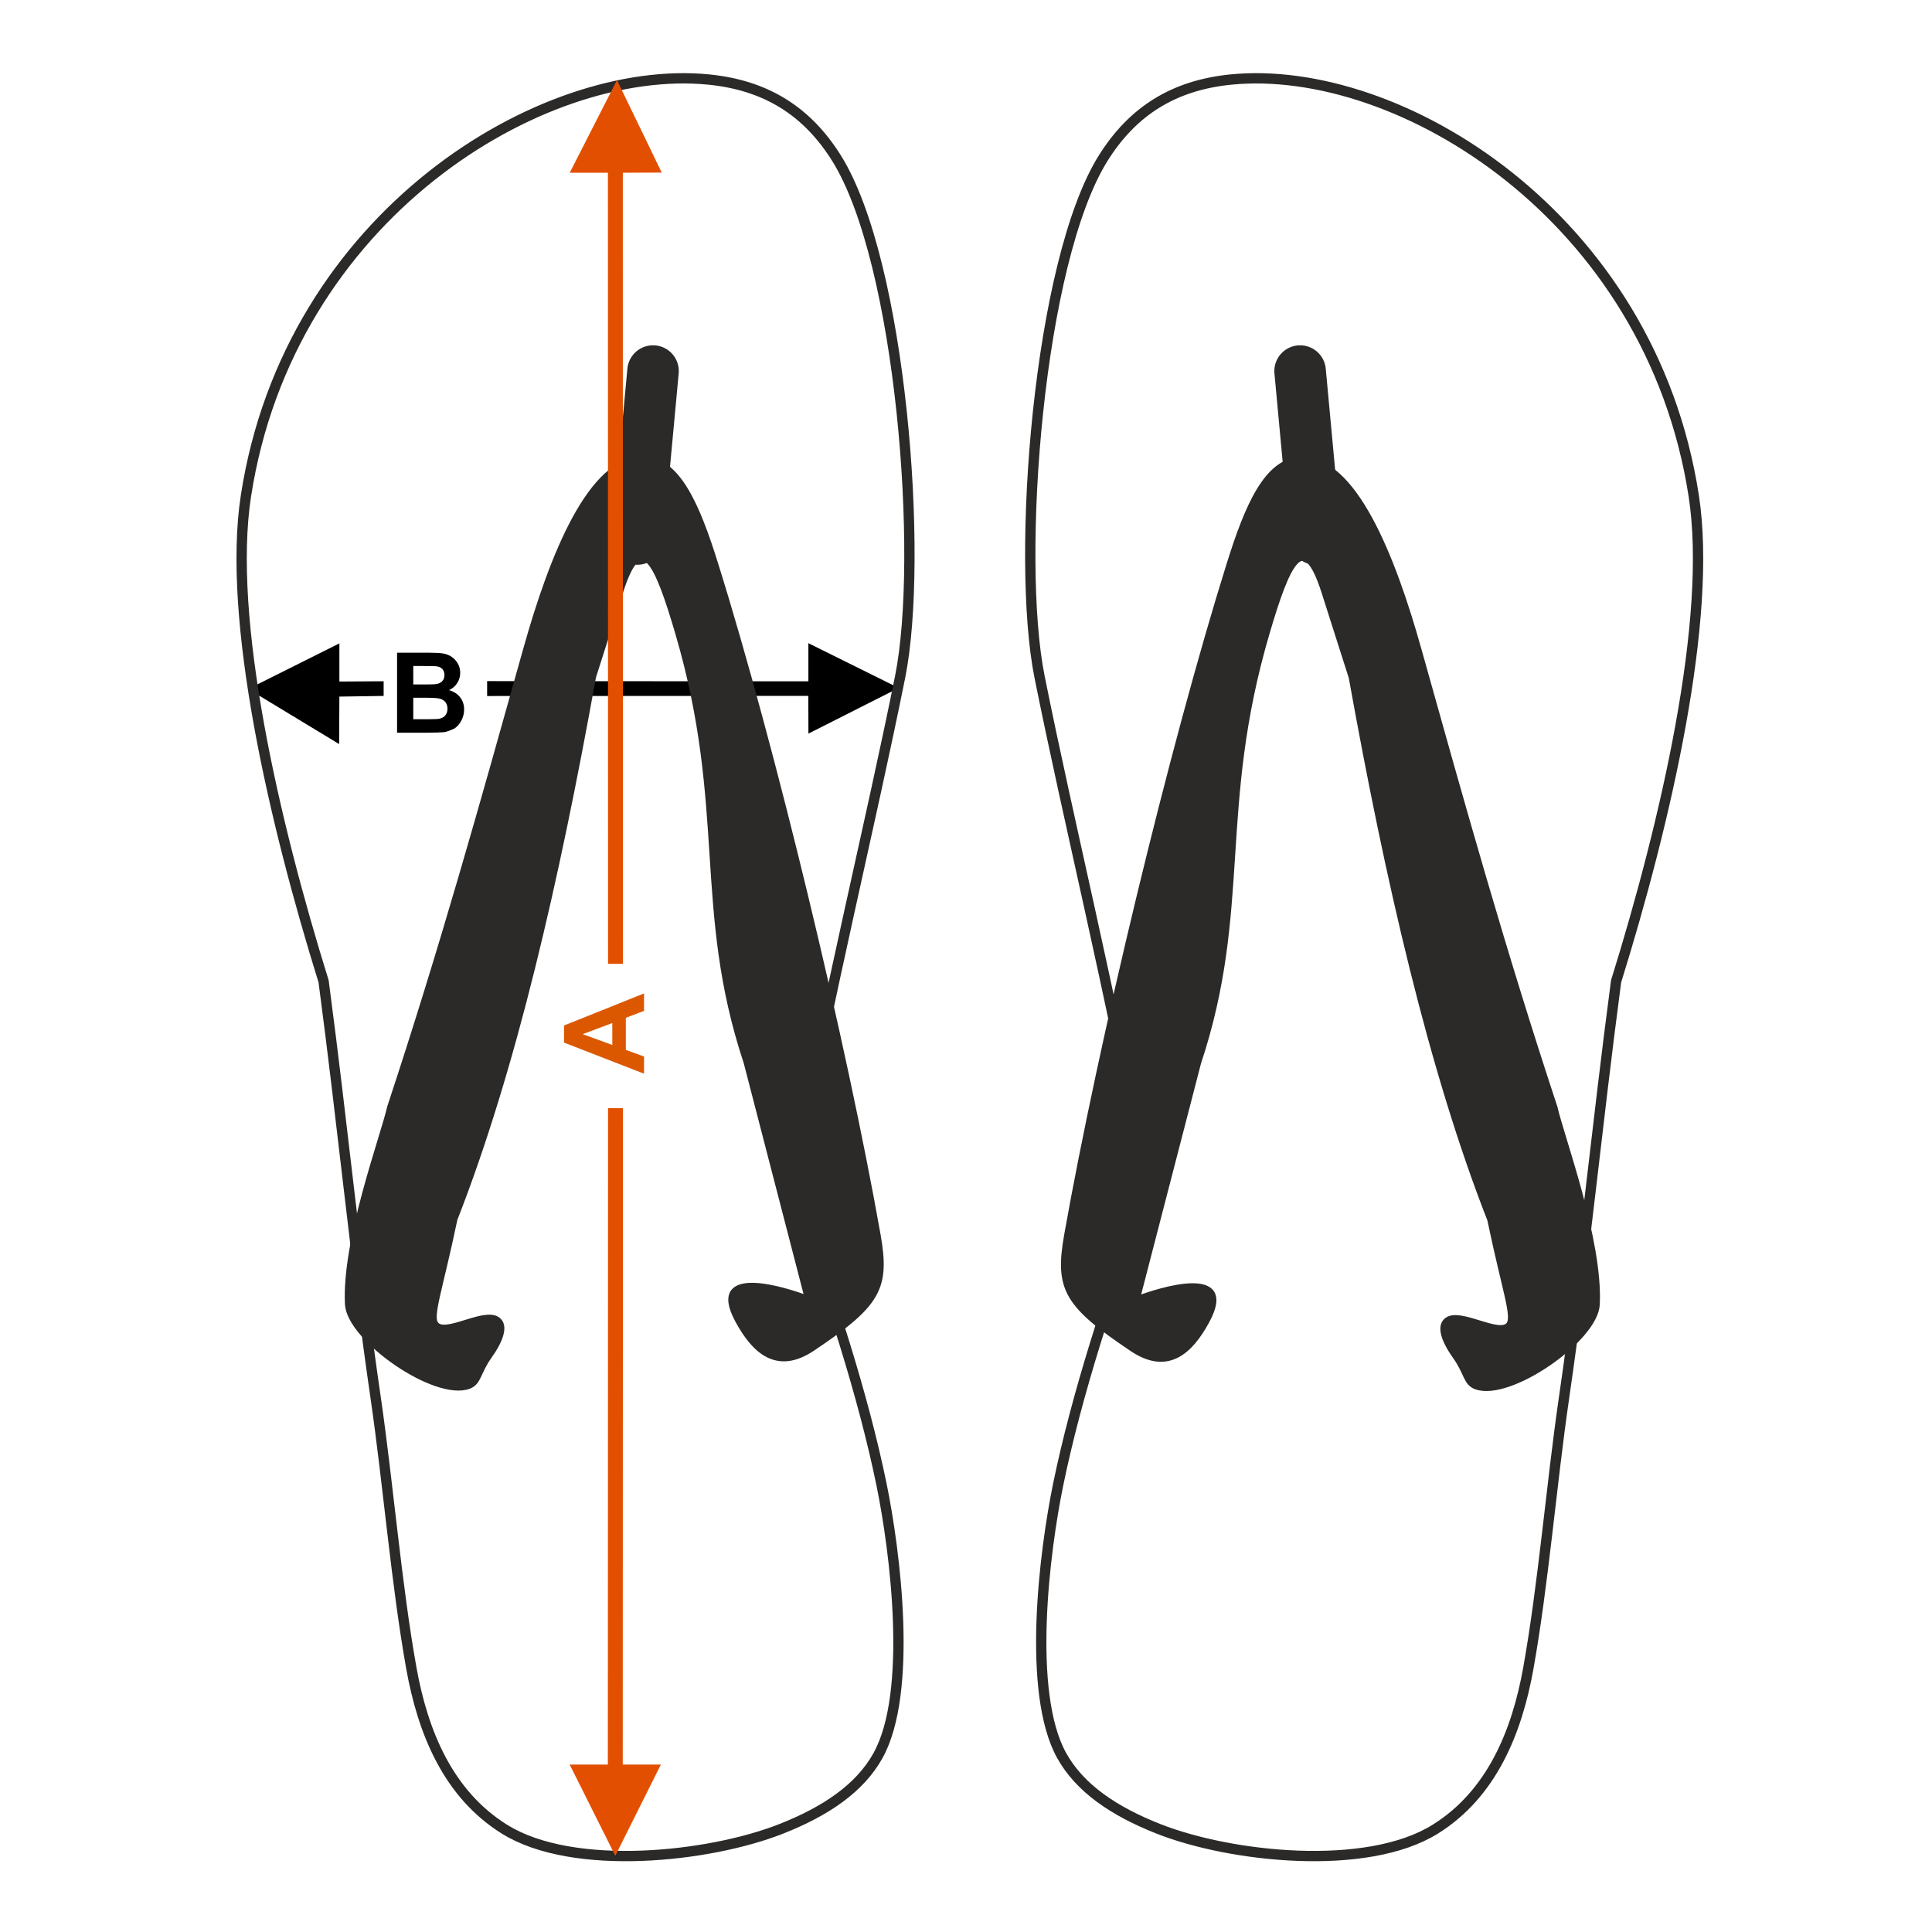
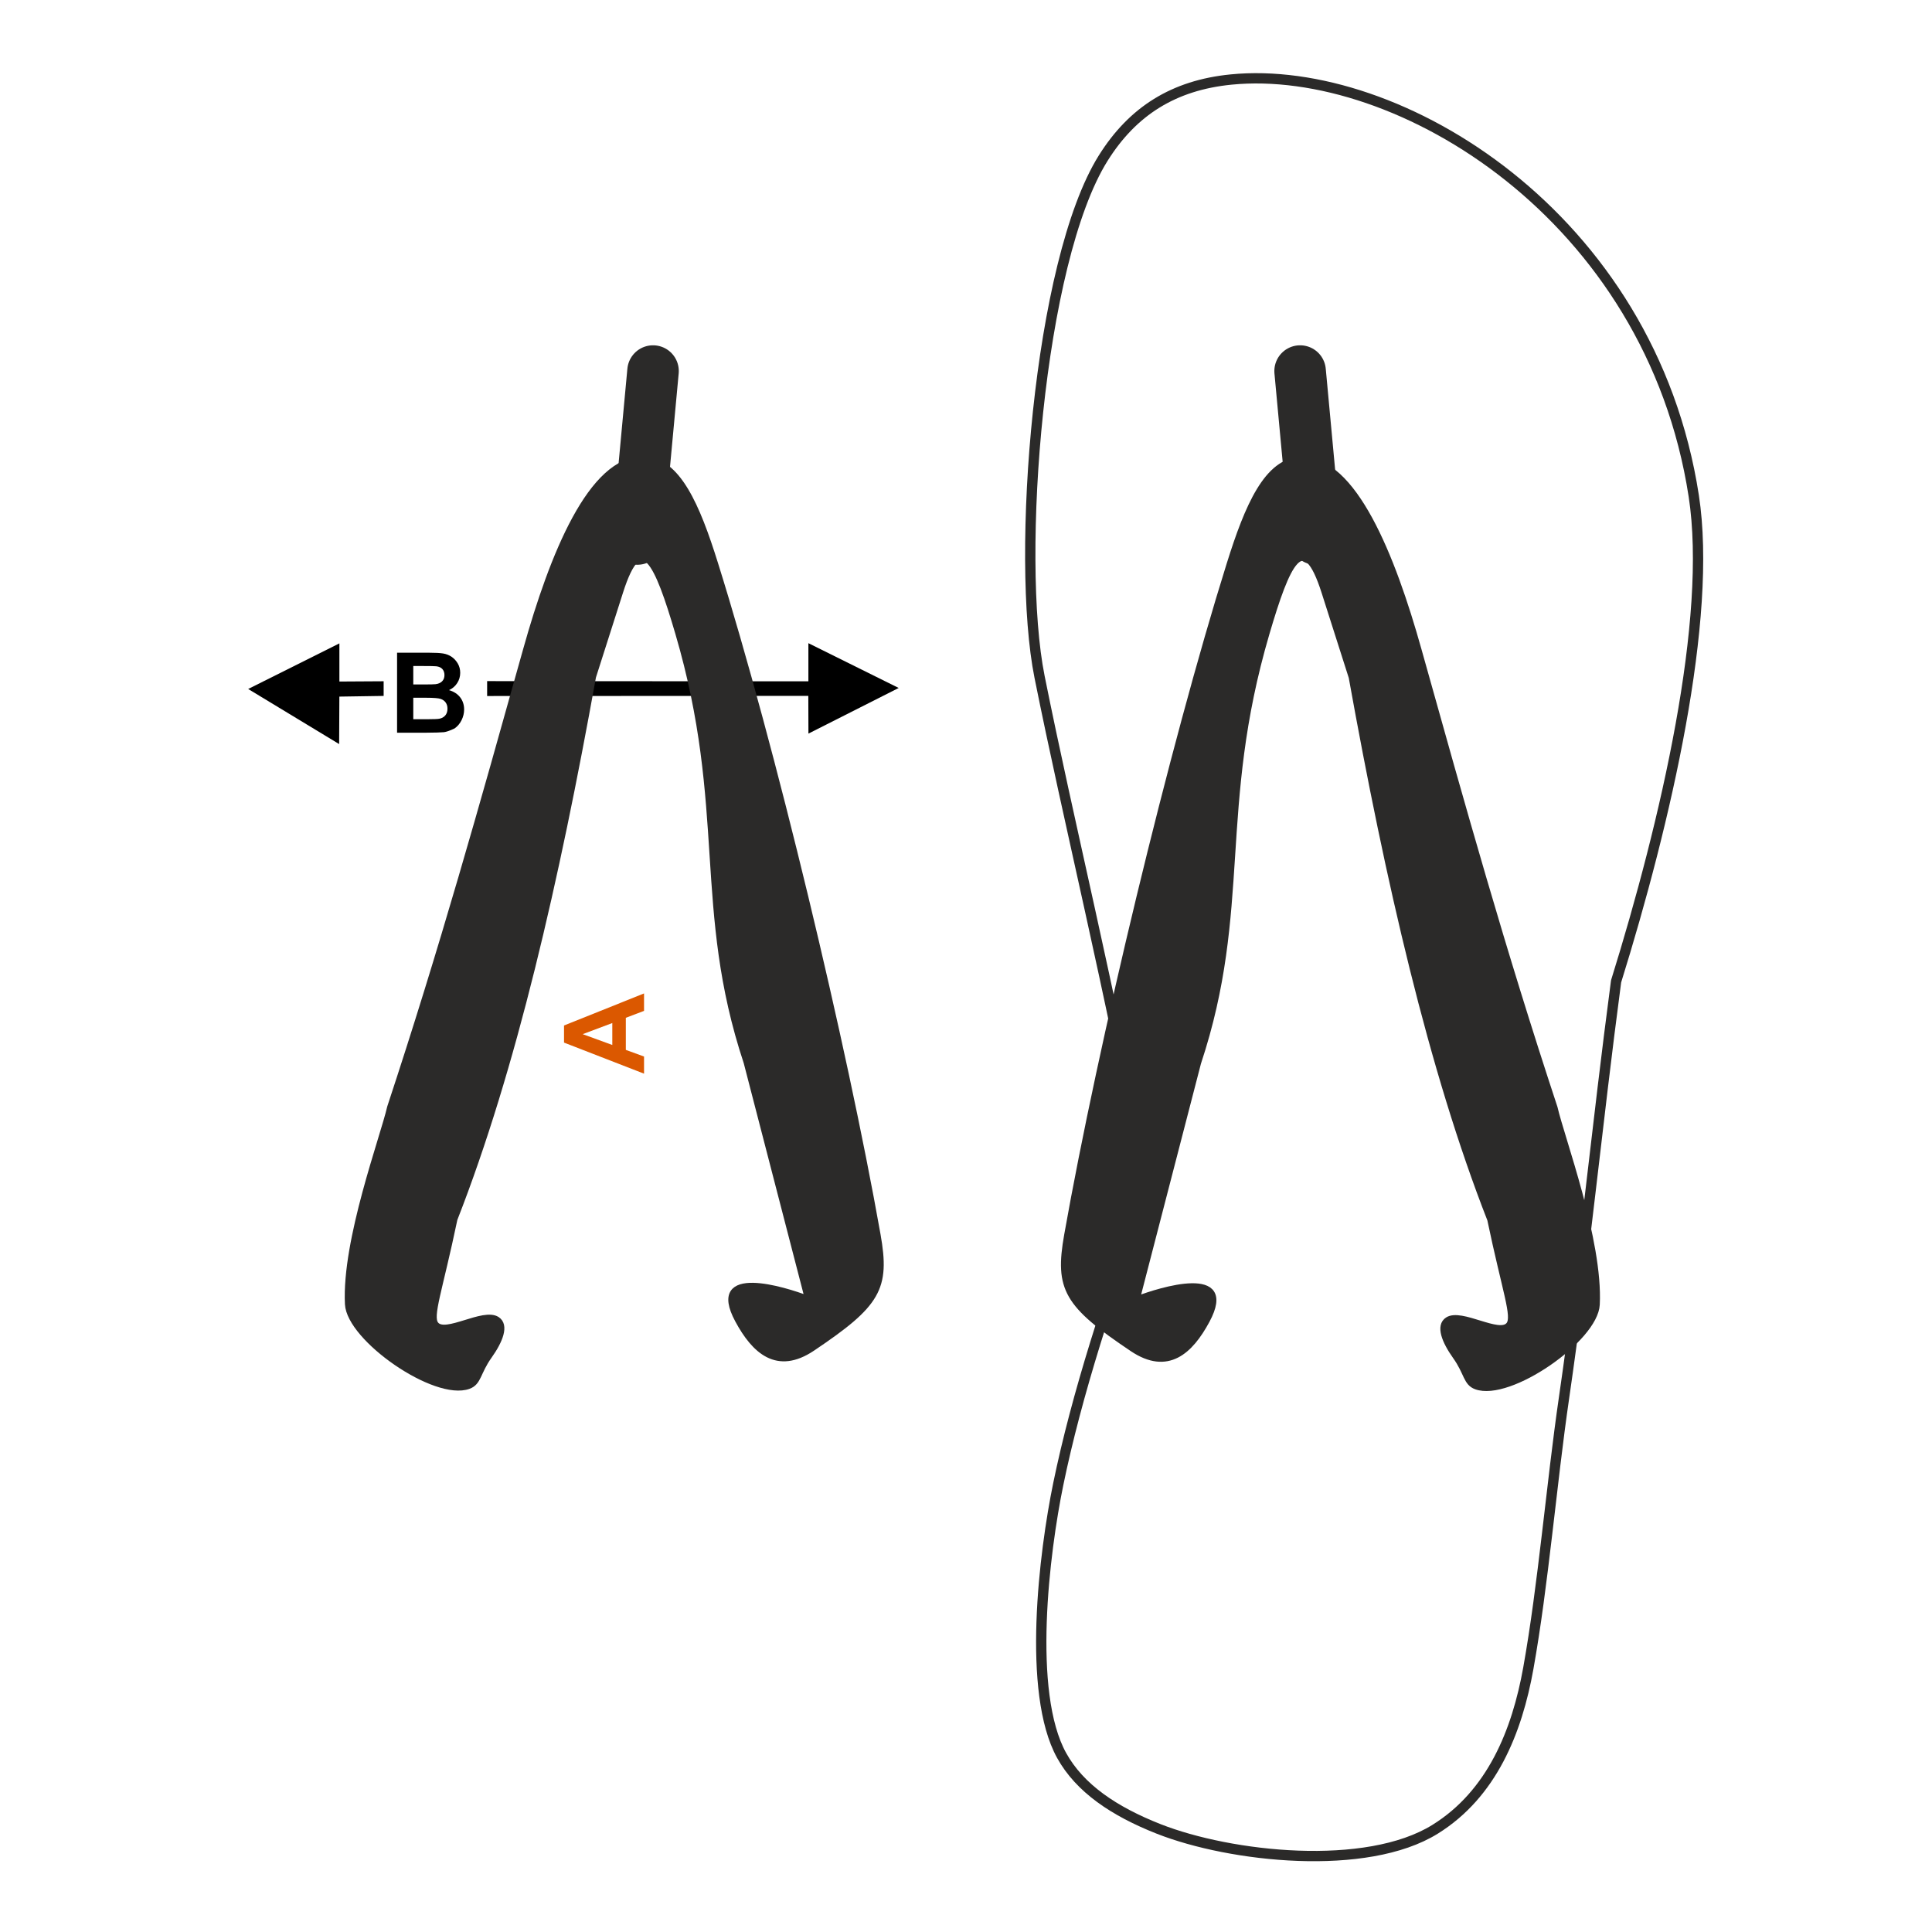
<svg xmlns="http://www.w3.org/2000/svg" xml:space="preserve" width="1000px" height="1000px" version="1.1" style="shape-rendering:geometricPrecision; text-rendering:geometricPrecision; image-rendering:optimizeQuality; fill-rule:evenodd; clip-rule:evenodd" viewBox="0 0 1000 1000">
  <defs>
    <style type="text/css">
   
    .str2 {stroke:#2B2A29;stroke-width:2.667;stroke-linecap:round;stroke-linejoin:round;stroke-miterlimit:22.926}
    .str1 {stroke:#2B2A29;stroke-width:26.667;stroke-linecap:round;stroke-linejoin:round;stroke-miterlimit:22.926}
    .str0 {stroke:#2B2A29;stroke-width:5.333;stroke-linecap:round;stroke-linejoin:round;stroke-miterlimit:22.926}
    .fil0 {fill:none}
    .fil2 {fill:#2B2A29}
    .fil1 {fill:black;fill-rule:nonzero}
    .fil3 {fill:#DB5800;fill-rule:nonzero}
    .fil4 {fill:#E34F00;fill-rule:nonzero}
   
  </style>
  </defs>
  <g id="Ebene_x0020_1">
    <rect class="fil0" x="-0.001" y="-0.001" width="1000.002" height="1000.002" />
    <path class="fil1" d="M205.523 337.846l16.562 0c3.288,0 5.727,0.136 7.337,0.405 1.62,0.28 3.056,0.849 4.329,1.707 1.272,0.868 2.333,2.014 3.182,3.451 0.848,1.436 1.272,3.056 1.272,4.84 0,1.928 -0.52,3.711 -1.562,5.322 -1.041,1.619 -2.458,2.824 -4.242,3.633 2.517,0.743 4.444,1.997 5.804,3.771 1.35,1.774 2.025,3.855 2.025,6.256 0,1.89 -0.434,3.722 -1.312,5.505 -0.877,1.783 -2.073,3.21 -3.596,4.28 0,0 -3.384,1.717 -5.611,1.967 -1.388,0.145 -4.752,0.241 -10.084,0.28l-14.104 0 0 -41.417zm8.388 6.884l0 9.544 5.475 0c3.249,0 5.273,-0.048 6.064,-0.144 1.427,-0.164 2.555,-0.656 3.375,-1.476 0.819,-0.819 1.224,-1.889 1.224,-3.22 0,-1.281 -0.357,-2.313 -1.06,-3.114 -0.704,-0.8 -1.756,-1.282 -3.144,-1.445 -0.829,-0.097 -3.21,-0.145 -7.134,-0.145l-4.8 0zm0 16.427l0 11.107 7.751 0c3.008,0 4.926,-0.087 5.736,-0.251 1.243,-0.231 2.256,-0.781 3.036,-1.658 0.781,-0.887 1.177,-2.054 1.177,-3.528 0,-1.254 -0.299,-2.305 -0.907,-3.172 -0.597,-0.868 -1.475,-1.505 -2.612,-1.899 -1.138,-0.396 -3.615,-0.599 -7.423,-0.599l-6.758 0z" />
    <polygon class="fil1" points="465.16,356.092 418.421,332.909 418.421,352.653 252.141,352.543 252.141,360.255 418.383,360.188 418.447,379.708 " />
    <path class="fil0 str0" d="M538.074 350.33c15.11,75.289 35.81,158.268 56.046,265.347 -20.156,54.656 -36.918,106.556 -46.368,152.513 -7.22,35.107 -16.331,107.797 1.759,140.454 9.39,16.952 27.102,28.9 50.175,37.991 37.359,14.72 107.536,22.301 143.115,0.195 29.434,-18.289 42.386,-50.579 48.259,-83.344 7.772,-43.358 11.911,-94.845 18.496,-140.09 10.552,-72.512 16.922,-139.912 26.929,-215.436 25.757,-82.707 49.993,-187.614 40.21,-251.232 -22.304,-145.059 -153.033,-224.133 -239.502,-215.562 -29.672,2.941 -50.92,16.311 -66.183,40.696 -33.604,53.685 -45.32,206.761 -32.936,268.468z" />
    <line class="fil0 str1" x1="338.009" y1="192.058" x2="329.934" y2="278.984" />
    <path class="fil2 str2" d="M370.295 291.62c29.875,95.429 66.565,248.382 84.147,347.46 4.938,27.827 0.154,36.067 -33.863,58.907 -18.382,12.342 -30.206,1.361 -38.815,-14.628 -15.367,-28.533 24.752,-15.76 36.074,-11.447l-31.591 -121.954c-26.451,-79.764 -8.732,-131.552 -35.431,-222.347 -10.666,-36.272 -18.877,-54.91 -29.578,-21.38l-14.077 44.102c-19.004,105.565 -41.316,203.042 -71.726,280.729 -7.757,37.105 -13.021,50.202 -9.706,54.334 4.804,5.986 24.443,-7.211 31.62,-2.583 4.881,3.146 1.601,11.259 -4.007,19.138 -6.061,8.517 -5.363,13.674 -10.774,15.645 -17.361,6.328 -61.783,-24.641 -62.696,-42.563 -1.68,-32.979 18.35,-86.505 21.838,-101.922 27.184,-82.319 47.371,-154.708 70.414,-236.979 13.645,-48.713 33.689,-98.895 60.927,-98.53 17.842,0.24 27.98,24.426 37.244,54.018z" />
    <path class="fil2 str2" d="M636.278 291.848c-29.875,95.429 -66.565,248.381 -84.147,347.459 -4.938,27.829 -0.154,36.067 33.864,58.907 18.382,12.343 30.206,1.361 38.815,-14.627 15.367,-28.532 -24.752,-15.76 -36.074,-11.447l31.59 -121.954c26.452,-79.764 8.733,-131.551 35.433,-222.348 10.665,-36.271 18.876,-54.909 29.578,-21.378l14.075 44.101c19.004,105.565 41.318,203.042 71.726,280.729 7.759,37.105 13.022,50.202 9.707,54.334 -4.804,5.986 -24.443,-7.21 -31.621,-2.584 -4.88,3.147 -1.601,11.26 4.008,19.139 6.061,8.517 5.363,13.673 10.773,15.645 17.361,6.328 61.784,-24.642 62.697,-42.564 1.68,-32.979 -18.35,-86.504 -21.839,-101.921 -27.183,-82.319 -47.37,-154.708 -70.413,-236.979 -13.645,-48.714 -33.689,-98.896 -60.927,-98.53 -17.843,0.24 -27.98,24.426 -37.245,54.018z" />
    <line class="fil0 str1" x1="672.929" y1="192.058" x2="681.003" y2="278.984" />
    <polygon class="fil1" points="175.67,352.757 198.575,352.619 198.575,360.208 175.658,360.561 175.54,385.126 128.455,356.614 175.67,333.013 " />
    <path class="fil3" d="M333.354 514.196l0 9.034 -9.428 3.576 0 16.611 9.428 3.442 0 8.869 -41.417 -16.08 0 -8.86 41.417 -16.592zm-16.428 15.329l-15.329 5.755 15.329 5.593 0 -11.348z" />
-     <path class="fil0 str0" d="M465.91 350.33c-15.11,75.289 -35.81,158.268 -56.046,265.347 20.156,54.656 36.918,106.556 46.368,152.513 7.22,35.107 16.332,107.797 -1.759,140.454 -9.39,16.952 -27.101,28.9 -50.175,37.991 -37.359,14.72 -107.536,22.301 -143.115,0.195 -29.434,-18.289 -42.386,-50.579 -48.258,-83.344 -7.773,-43.358 -11.911,-94.845 -18.496,-140.09 -10.553,-72.512 -16.922,-139.912 -26.93,-215.436 -25.757,-82.707 -49.993,-187.614 -40.21,-251.232 22.304,-145.059 153.033,-224.133 239.502,-215.562 29.672,2.941 50.92,16.311 66.183,40.696 33.605,53.685 45.32,206.761 32.936,268.468z" />
-     <polygon class="fil4" points="322.367,89.401 322.44,498.874 314.727,498.874 314.654,89.401 294.895,89.401 319.344,41.455 342.515,89.335 " />
-     <polygon class="fil4" points="318.475,960.551 342.075,913.335 322.331,913.335 322.44,573.561 314.727,573.561 314.619,913.335 294.86,913.335 " />
  </g>
</svg>